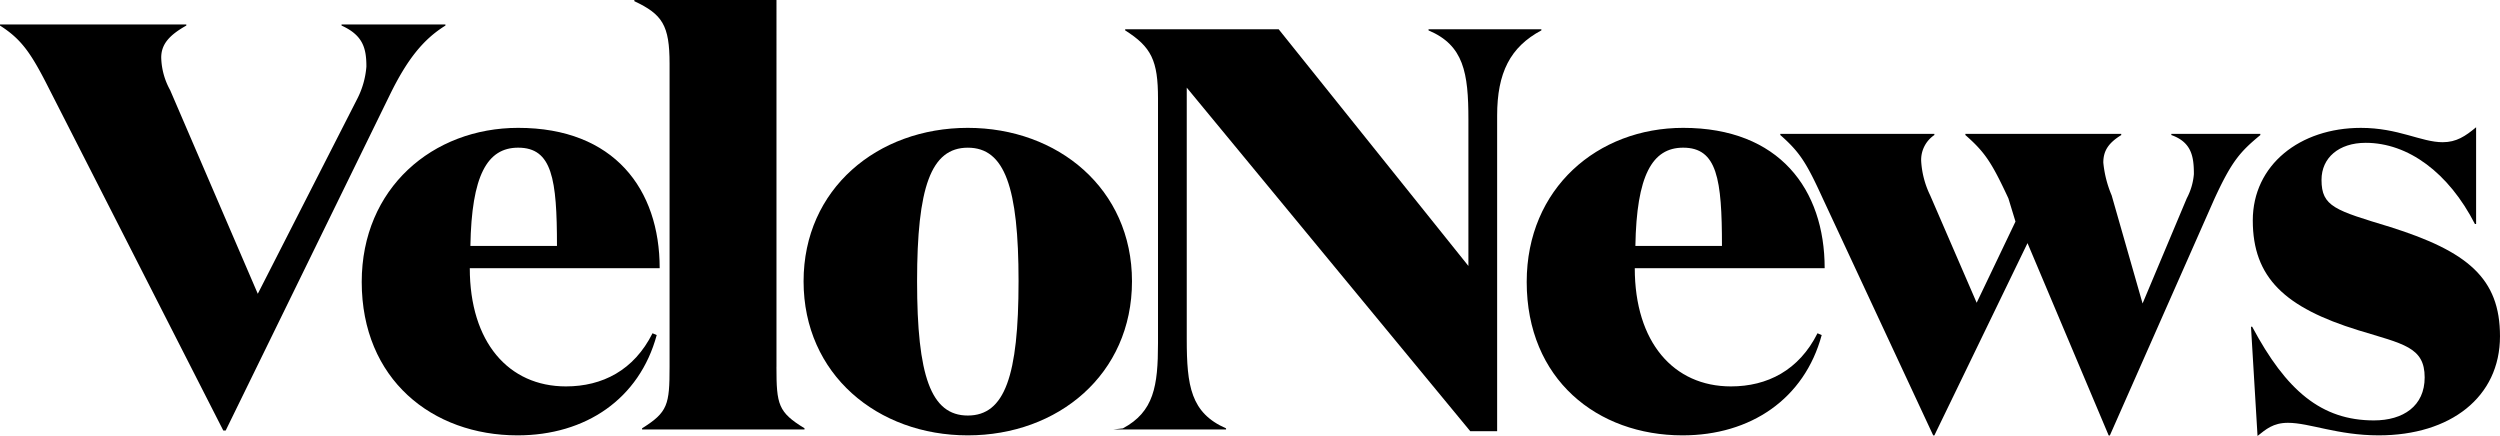
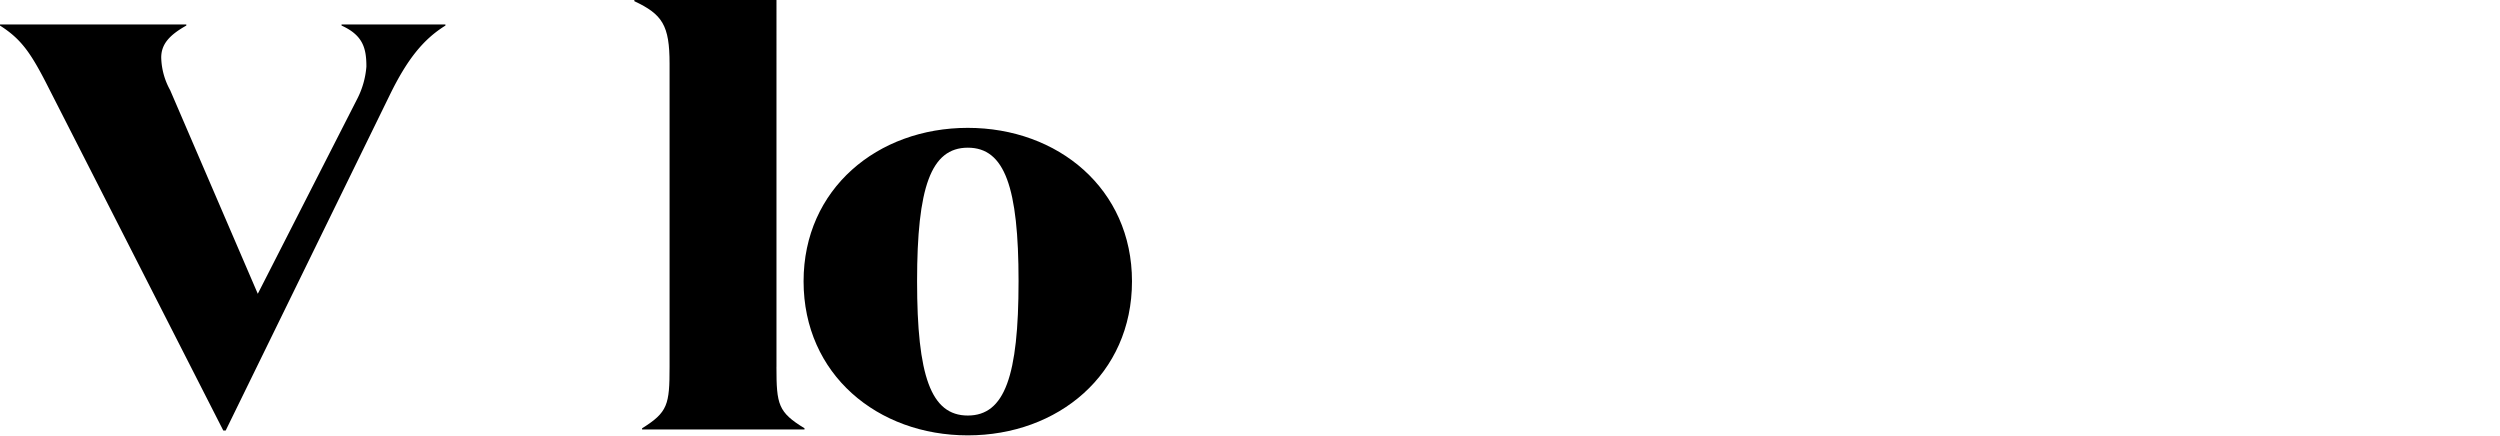
<svg xmlns="http://www.w3.org/2000/svg" id="Group_5540" data-name="Group 5540" viewBox="0 0 475.625 82.943">
  <path id="Path_12178" data-name="Path 12178" d="M69.707,14.434c0-3.481-.638-5.961-4.729-7.809V6.41H84.742v.215c-4.207,2.612-7.267,6.42-10.567,13.166L42.937,83.666H42.48L9.313,18.6C5.911,11.85,4.091,9.238,0,6.625V6.41H35.445v.215c-3.293,1.848-4.772,3.592-4.772,6.093a13.406,13.406,0,0,0,1.7,6.2L49.044,57.655,67.915,20.666A16.235,16.235,0,0,0,69.707,14.434Z" transform="translate(0 -1.761)" />
-   <path id="Path_12179" data-name="Path 12179" d="M151.568,64.918H115.442c0,14.085,7.383,22.491,18.292,22.491,6.926,0,12.954-3.068,16.471-10.11l.8.341c-3.293,12.156-13.519,19.082-26.473,19.082-16.246,0-29.649-10.676-29.649-29.193,0-17.835,13.519-29.309,29.766-29.309C142.93,38.22,151.568,49.919,151.568,64.918Zm-19.539-4.228c0-12.721-.907-18.7-7.383-18.7-5.9,0-8.863,5.295-9.088,18.7Z" transform="translate(-26.065 -13.895)" />
  <path id="Path_12180" data-name="Path 12180" d="M200.741,69.809c0,7.2.341,8.614,5.338,11.671V81.7h-30.9v-.216c4.888-3.057,5.229-4.471,5.229-11.671v-57.7c0-7.3-1.364-9.38-6.7-11.887V0h27.039V69.809Z" transform="translate(-53.022)" />
  <path id="Path_12181" data-name="Path 12181" d="M220.72,67.413c0-17.61,14.085-29.193,31.238-29.193S283.2,49.81,283.2,67.413c0,17.719-14.085,29.309-31.238,29.309S220.72,85.138,220.72,67.413Zm40.9,0c0-17.835-2.611-25.421-9.653-25.421s-9.653,7.586-9.653,25.421c0,17.951,2.611,25.537,9.653,25.537S261.618,85.363,261.618,67.413Z" transform="translate(-67.839 -13.895)" />
-   <path id="Path_12182" data-name="Path 12182" d="M379.473,24.1V84.143H374.36L320.421,18.781V66.629c0,8.917.769,14.035,7.478,16.972v.215H306.43l1.842-.215c5.9-3.153,6.68-8.049,6.68-16.209V20.837c0-7.181-1.247-9.792-6.245-12.945V7.67h29.2l36.1,45.035V24.858c0-8.917-.885-14.139-7.586-16.965V7.67h21.468v.215C381.968,11.045,379.473,15.941,379.473,24.1Z" transform="translate(-94.642 -2.107)" />
-   <path id="Path_12183" data-name="Path 12183" d="M475.768,64.918H439.642c0,14.085,7.384,22.491,18.292,22.491,6.926,0,12.953-3.068,16.471-10.11l.8.341c-3.293,12.156-13.519,19.082-26.473,19.082-16.246,0-29.65-10.676-29.65-29.193,0-17.835,13.519-29.309,29.766-29.309C467.137,38.22,475.768,49.919,475.768,64.918Zm-19.539-4.228c0-12.721-.907-18.7-7.383-18.7-5.9,0-8.863,5.295-9.088,18.7Z" transform="translate(-128.626 -13.895)" />
-   <path id="Path_12184" data-name="Path 12184" d="M540.864,60.577,523.146,97.16h-.225L501.9,52.055c-3.068-6.7-4.315-8.747-8.065-12.04V39.79h29.309v.225a5.693,5.693,0,0,0-2.5,5.113,17.187,17.187,0,0,0,1.7,6.361l8.849,20.438,7.383-15.448-1.349-4.417c-3.177-6.818-4.431-8.747-8.181-12.04V39.8h29.649v.225c-2.386,1.48-3.409,2.952-3.409,5.229a21.126,21.126,0,0,0,1.588,6.245l5.882,20.562,8.406-20a11.893,11.893,0,0,0,1.356-4.613c0-3.293-.421-6.063-4.287-7.427V39.8h16.928v.225c-3.866,3.184-5.454,5-8.747,12.156l-19.88,44.989h-.225Z" transform="translate(-155.131 -14.326)" />
-   <path id="Path_12185" data-name="Path 12185" d="M630.718,48.069c0,5.113,2.6,5.78,13.055,8.964,14.767,4.656,20.9,9.77,20.9,20.787,0,11.59-9.429,18.857-23.064,18.857-7.84,0-13.178-2.386-17.269-2.386-2.843,0-4.206,1.247-5.795,2.5L617.3,76.007h.225C624,88.162,630.688,93.834,640.69,93.834c5.563,0,9.653-2.727,9.653-8.181,0-5.795-4.076-6.353-12.6-8.964-13.976-4.315-20.1-9.994-20.1-20.9,0-10.567,8.972-17.61,20.562-17.61,7.159,0,11.474,2.727,15.565,2.727,2.611,0,4.315-1.139,6.361-2.843v18.4H659.9c-5-9.77-12.714-15.441-20.779-15.441C634.01,41.026,630.718,43.869,630.718,48.069Z" transform="translate(-189.05 -13.851)" />
</svg>